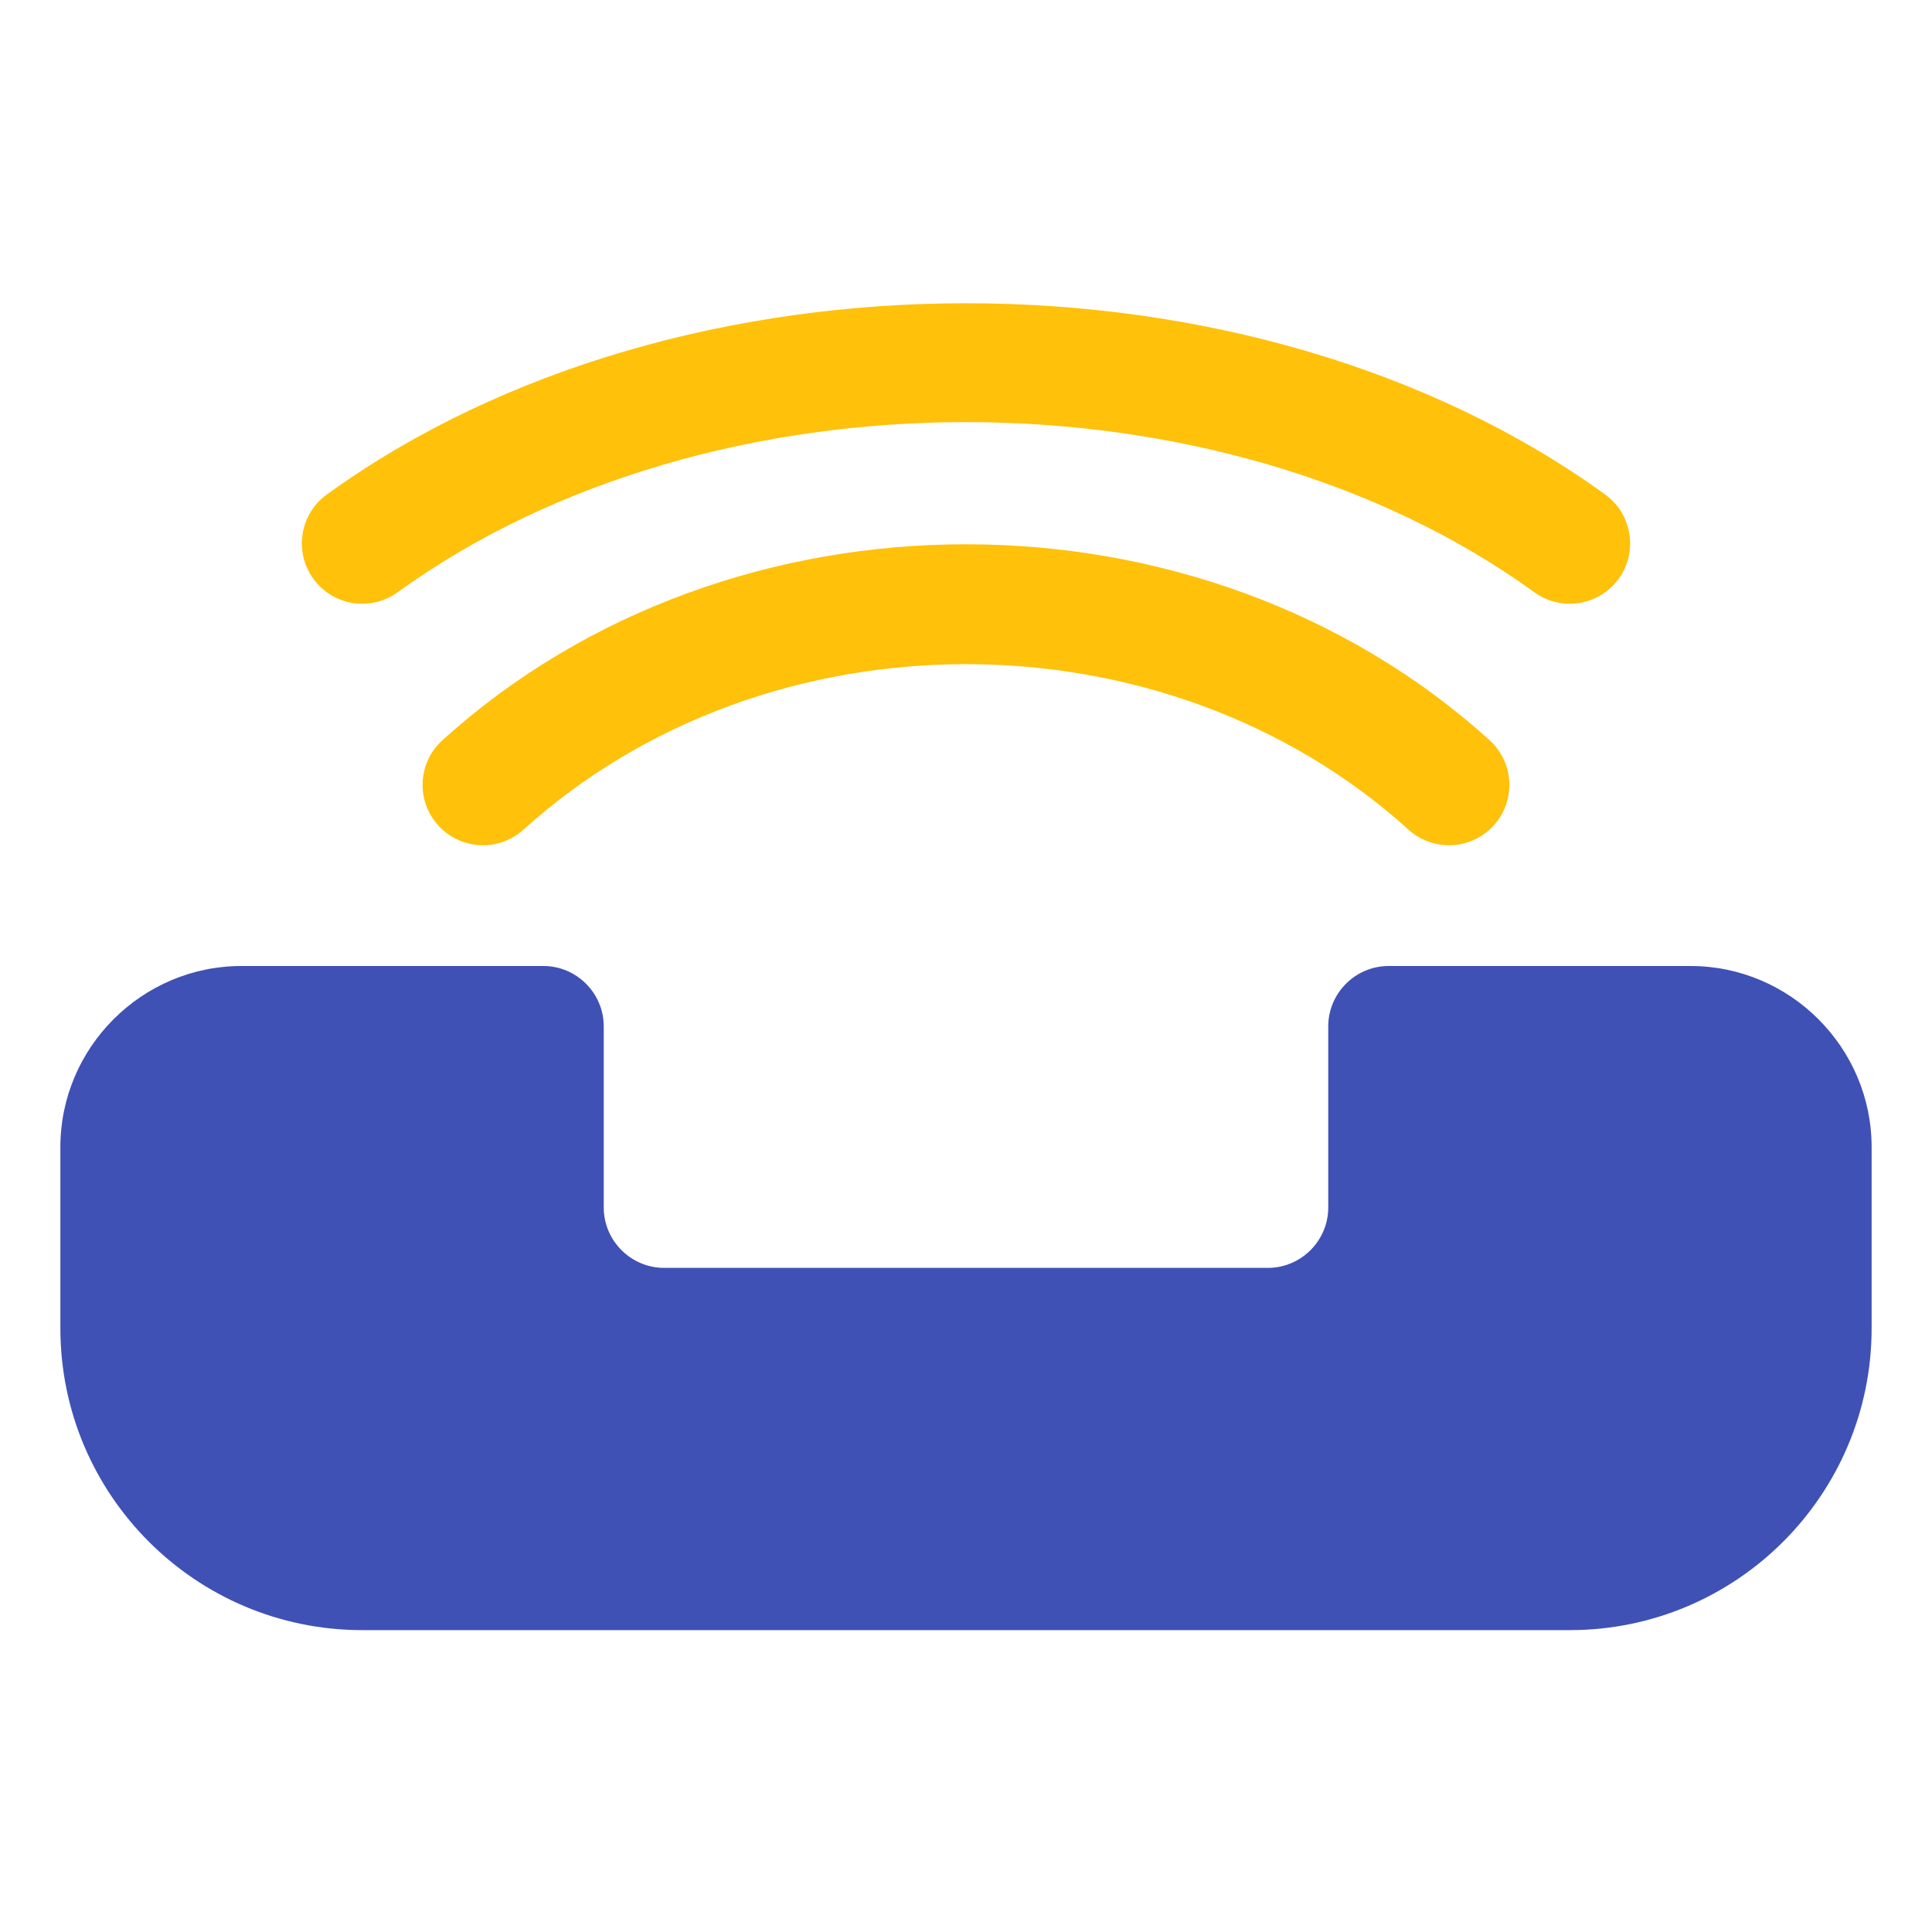
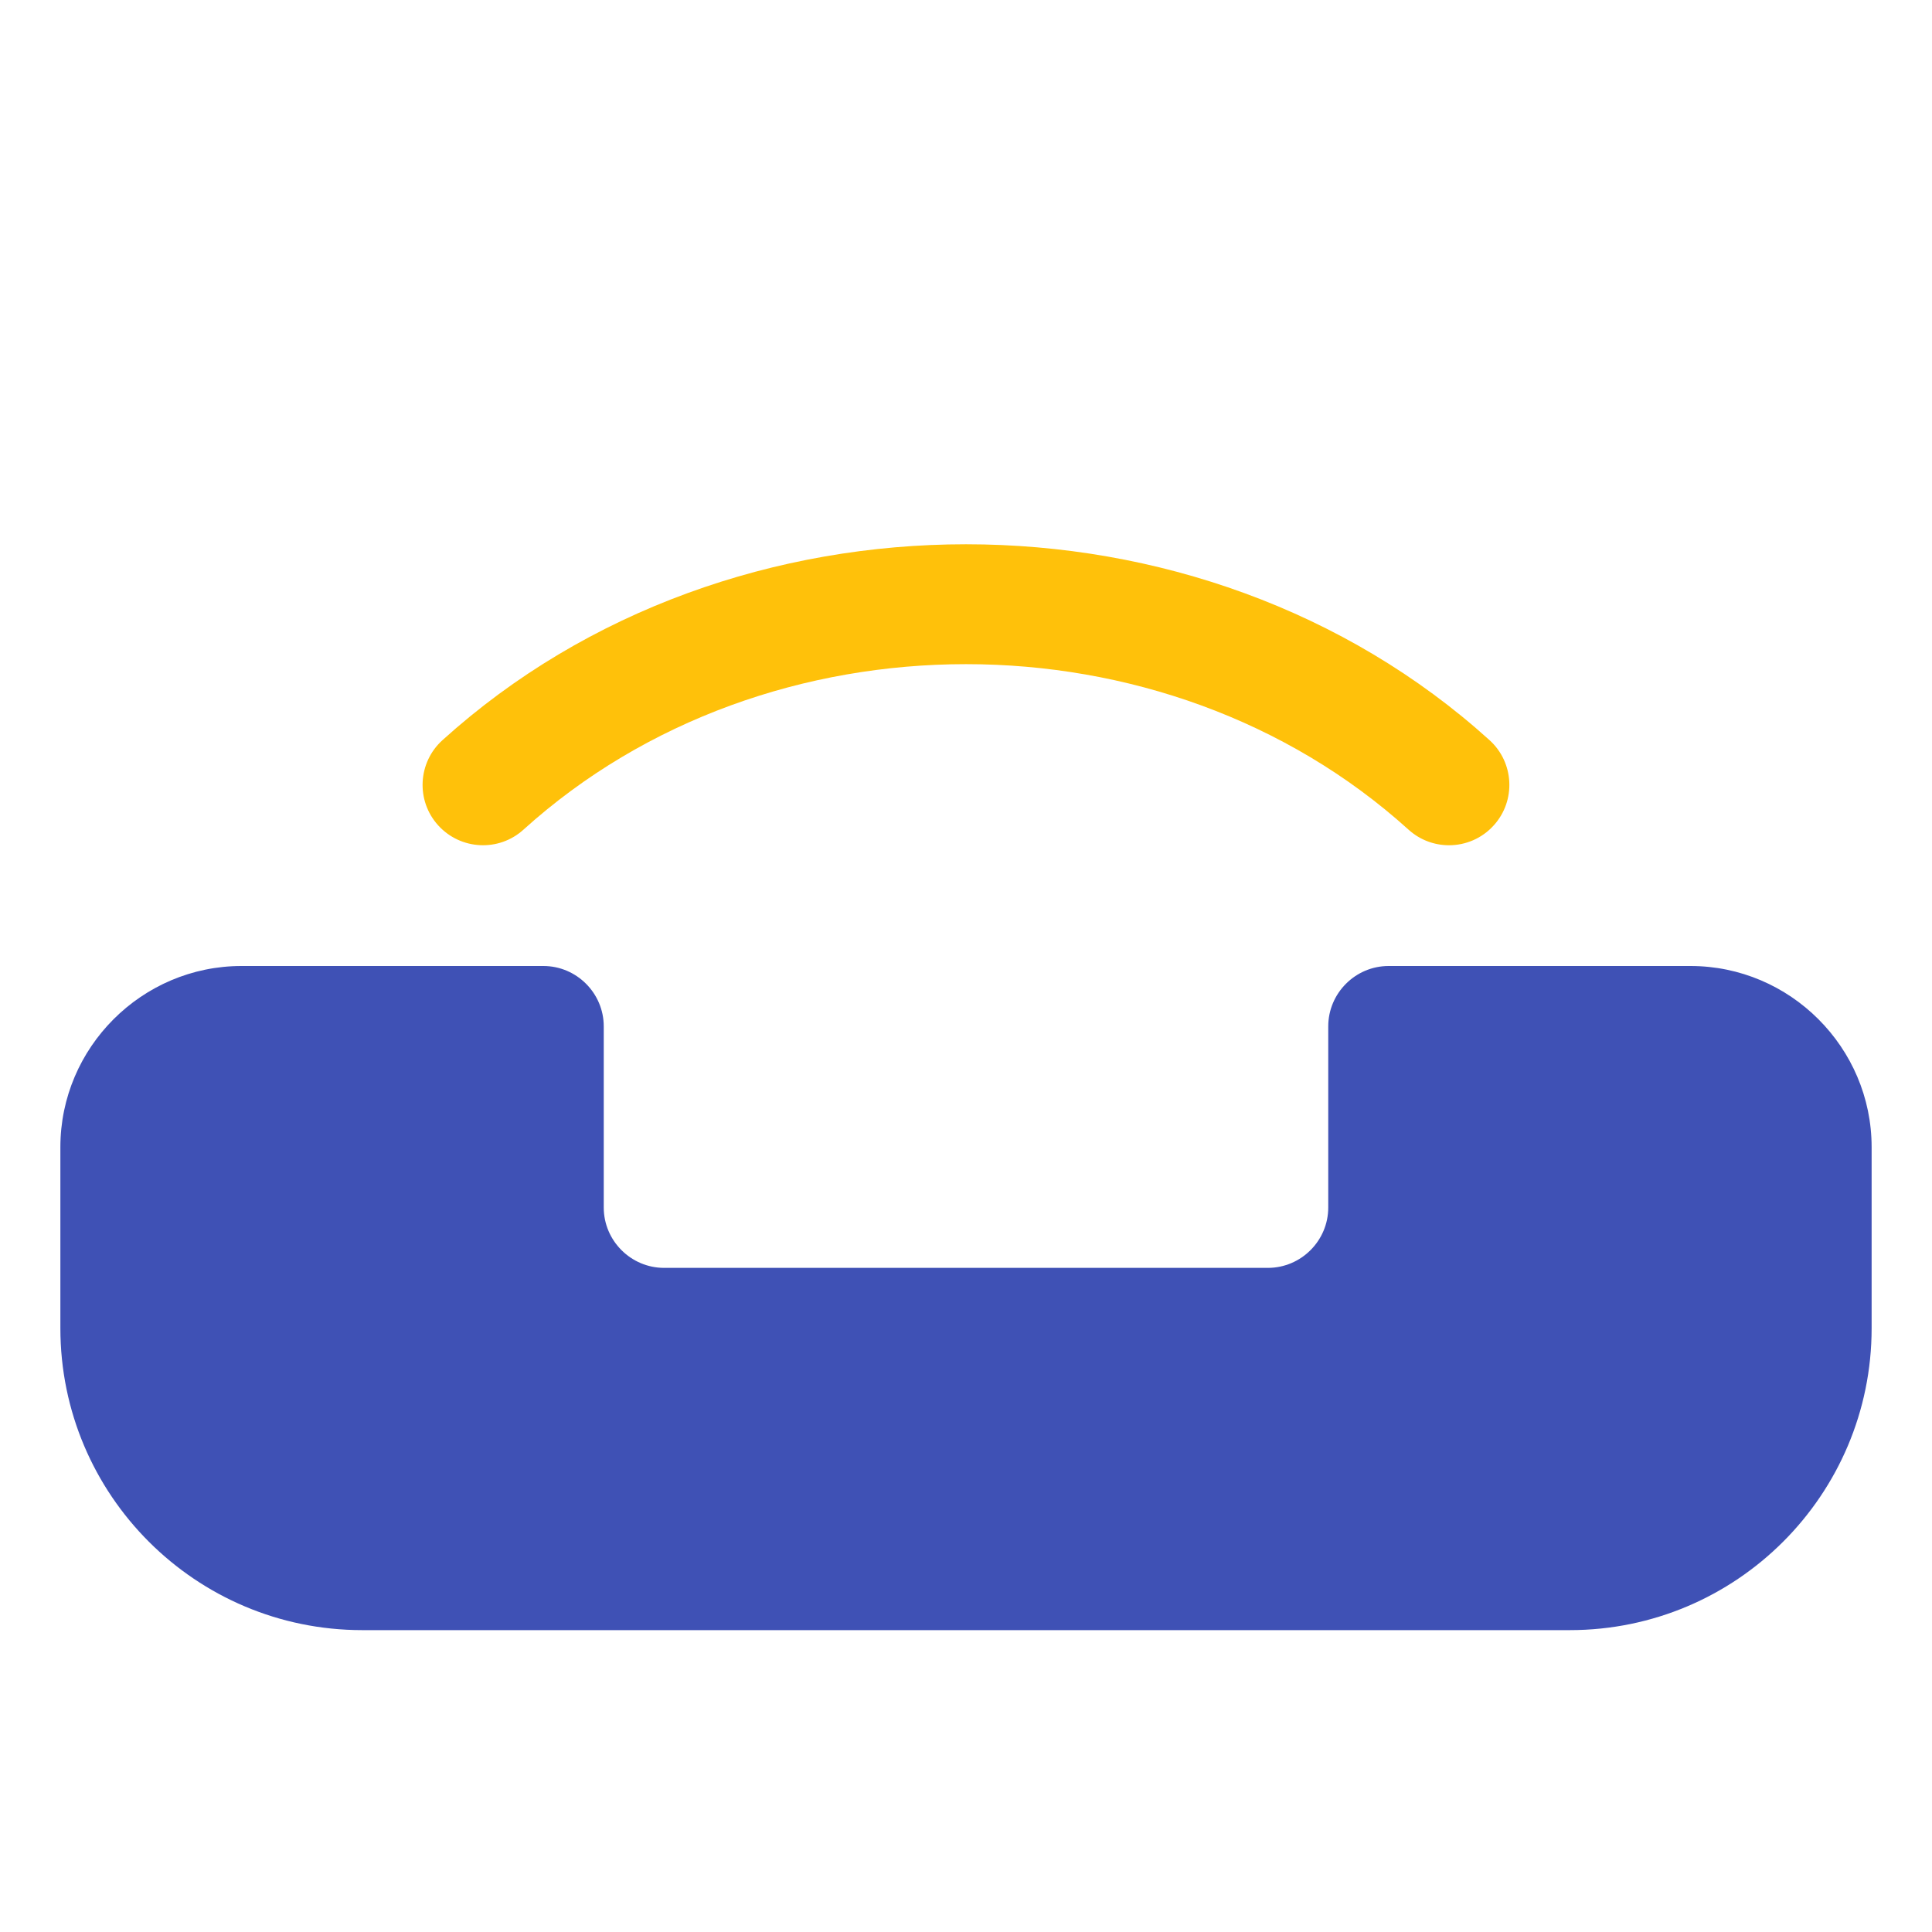
<svg xmlns="http://www.w3.org/2000/svg" width="800px" height="800px" viewBox="0 0 32 32" enable-background="new 0 0 32 32" version="1.1" xml:space="preserve">
  <g id="Desktop25" />
  <g id="Desktop24" />
  <g id="Desktop23">
    <g>
      <path d="M31,19v3c0,2.76-2.24,5-5,5H6c-2.76,0-5-2.24-5-5v-3c0-1.65,1.35-3,3-3h5c0.55,0,1,0.45,1,1v3    c0,0.55,0.45,1,1,1h10c0.55,0,1-0.45,1-1v-3c0-0.55,0.45-1,1-1h5C29.65,16,31,17.35,31,19z" fill="#3F51B5" />
    </g>
    <g>
      <path d="M24,14c-0.239,0-0.479-0.085-0.671-0.259c-4.041-3.654-10.617-3.654-14.658,0    c-0.41,0.372-1.042,0.338-1.413-0.07c-0.371-0.409-0.339-1.042,0.071-1.412c4.782-4.326,12.562-4.325,17.342,0    c0.409,0.37,0.441,1.003,0.07,1.412C24.544,13.889,24.273,14,24,14z" fill="#FFC10A" />
    </g>
    <g>
-       <path d="M25.999,10c-0.203,0-0.408-0.061-0.585-0.19c-5.191-3.758-13.637-3.758-18.828,0    c-0.448,0.323-1.073,0.224-1.397-0.225C4.866,9.139,4.966,8.514,5.414,8.19c5.838-4.223,15.336-4.223,21.172,0    c0.447,0.324,0.548,0.949,0.225,1.397C26.614,9.856,26.309,10,25.999,10z" fill="#FFC10A" />
-     </g>
+       </g>
  </g>
  <g id="Desktop22" />
  <g id="Desktop21" />
  <g id="Desktop20" />
  <g id="Desktop19" />
  <g id="Desktop18" />
  <g id="Desktop17" />
  <g id="Desktop16" />
  <g id="Desktop15" />
  <g id="Desktop14" />
  <g id="Desktop13" />
  <g id="Desktop12" />
  <g id="Desktop11" />
  <g id="Desktop10" />
  <g id="Desktop09" />
  <g id="Desktop08" />
  <g id="Desktop07" />
  <g id="Desktop06" />
  <g id="Desktop05" />
  <g id="Desktop04" />
  <g id="Desktop03" />
  <g id="Desktop02" />
  <g id="Desktop01" />
</svg>